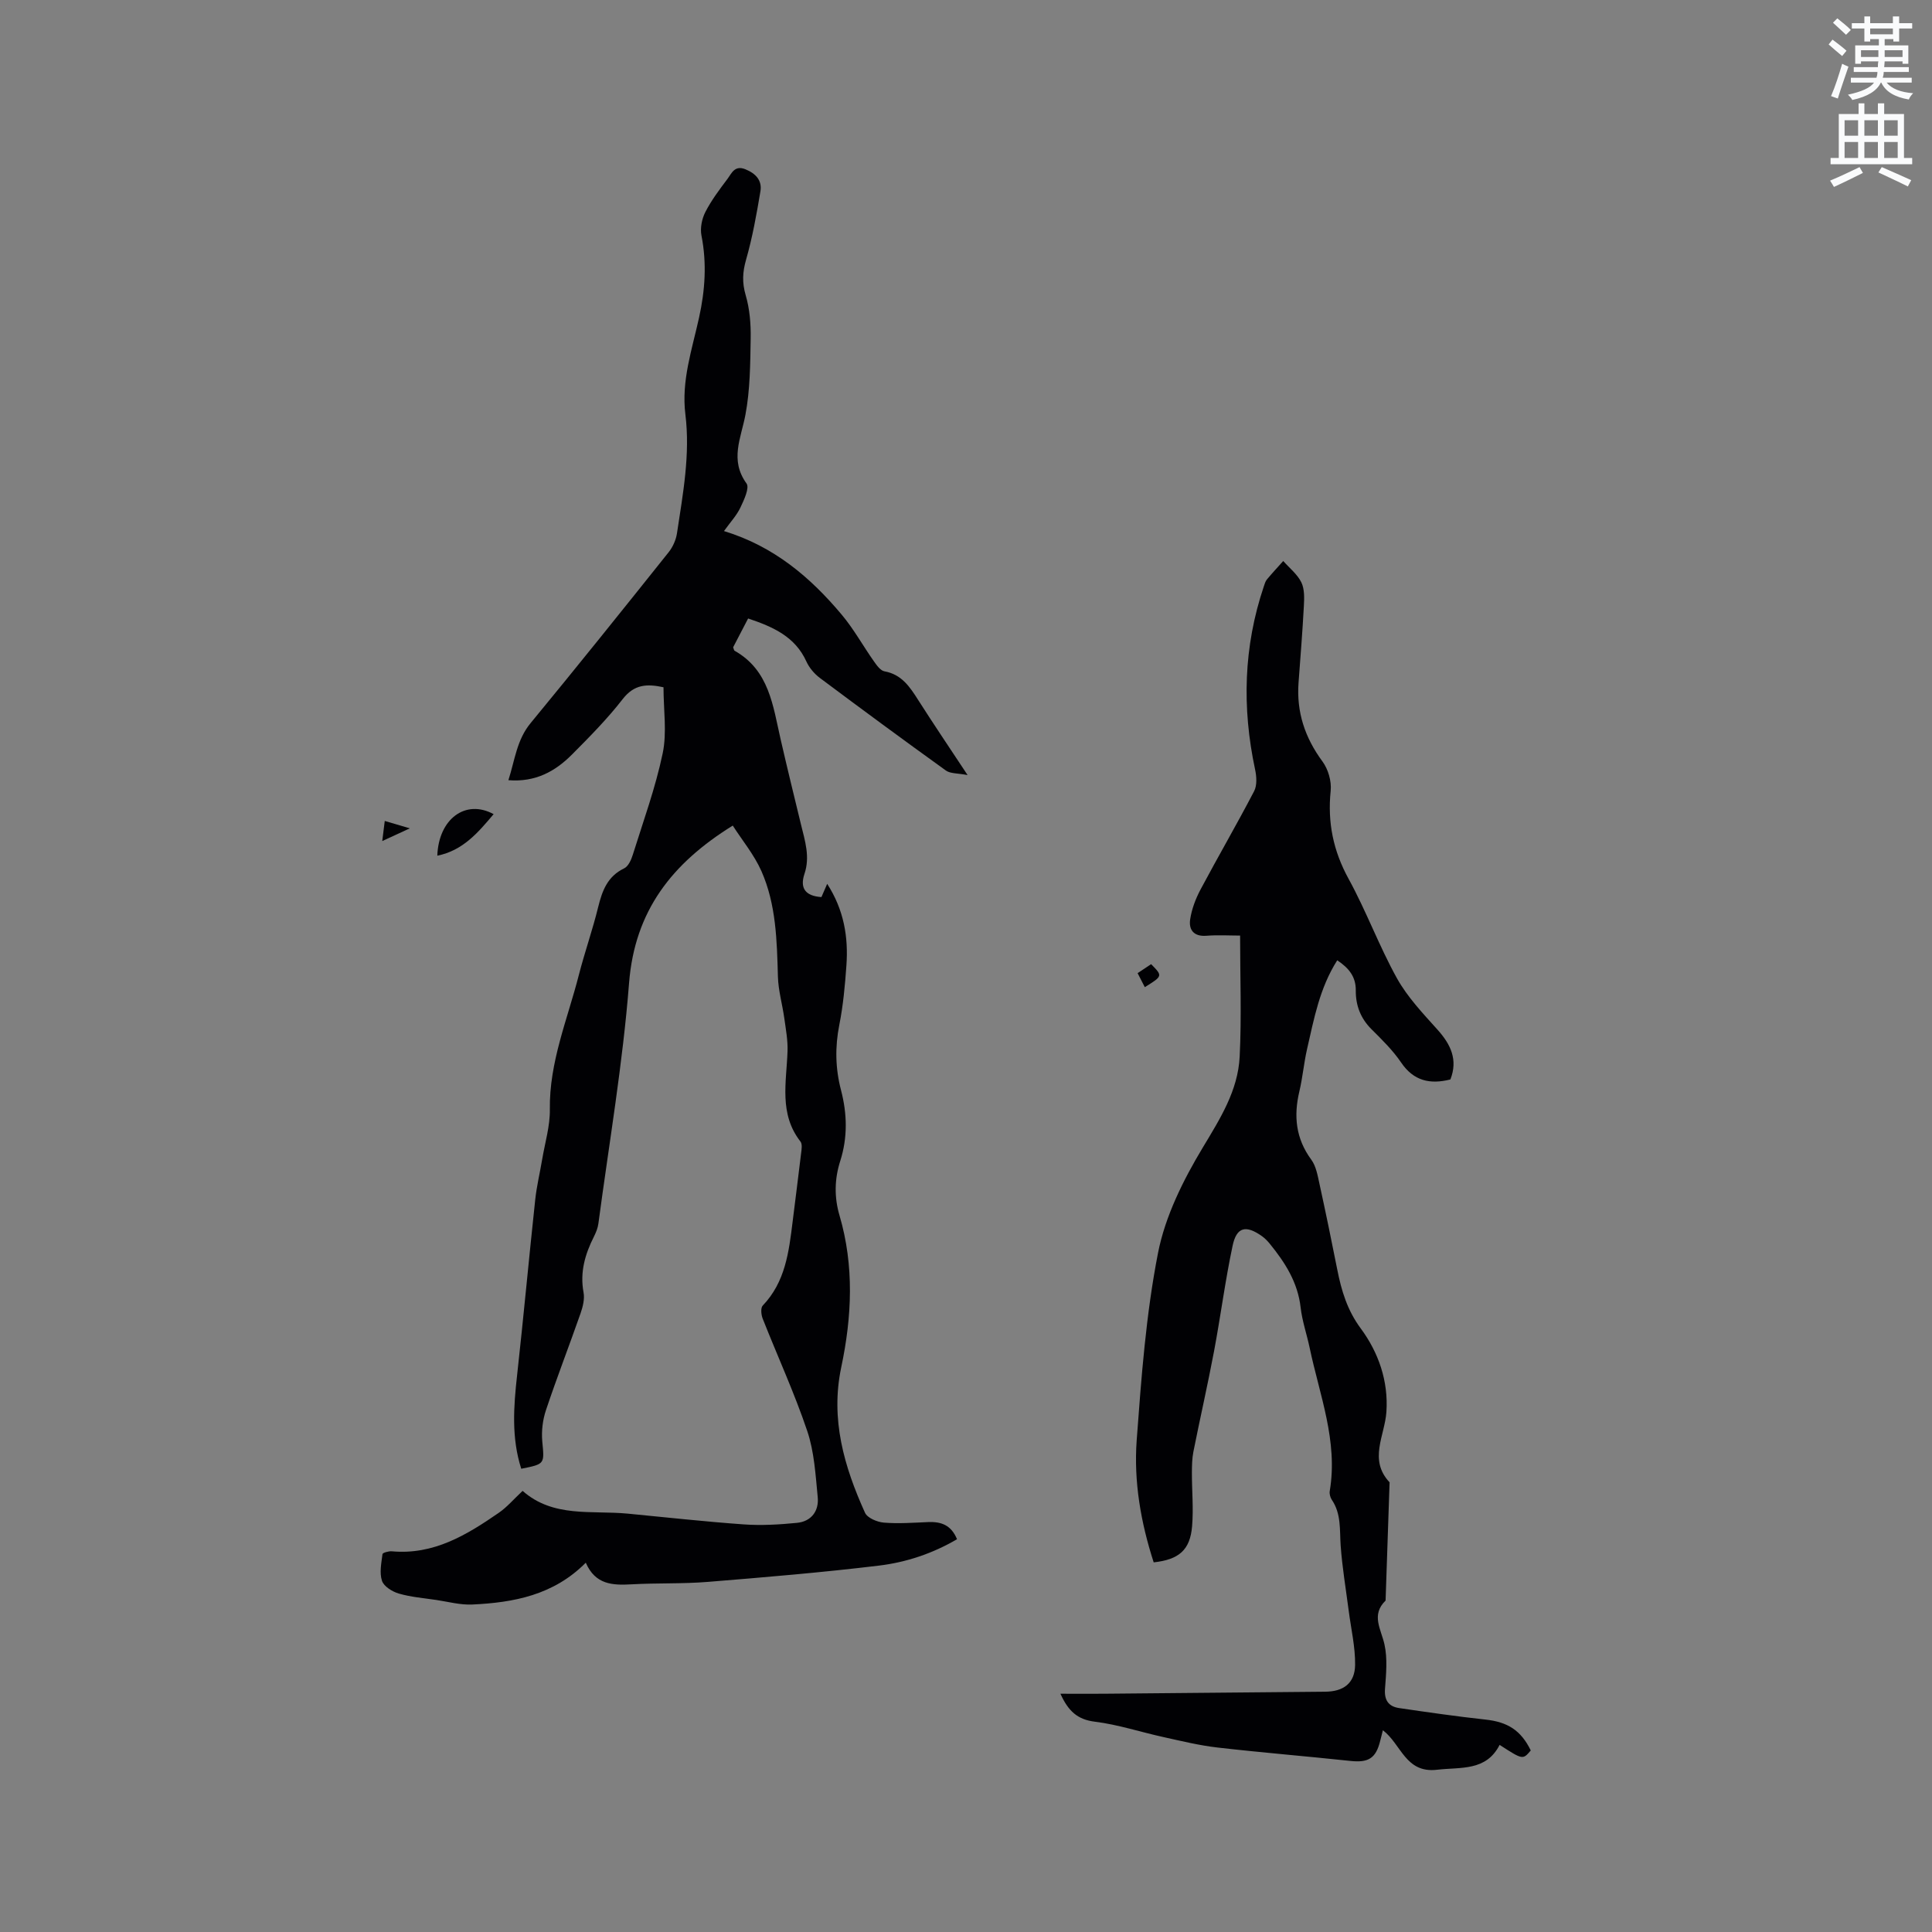
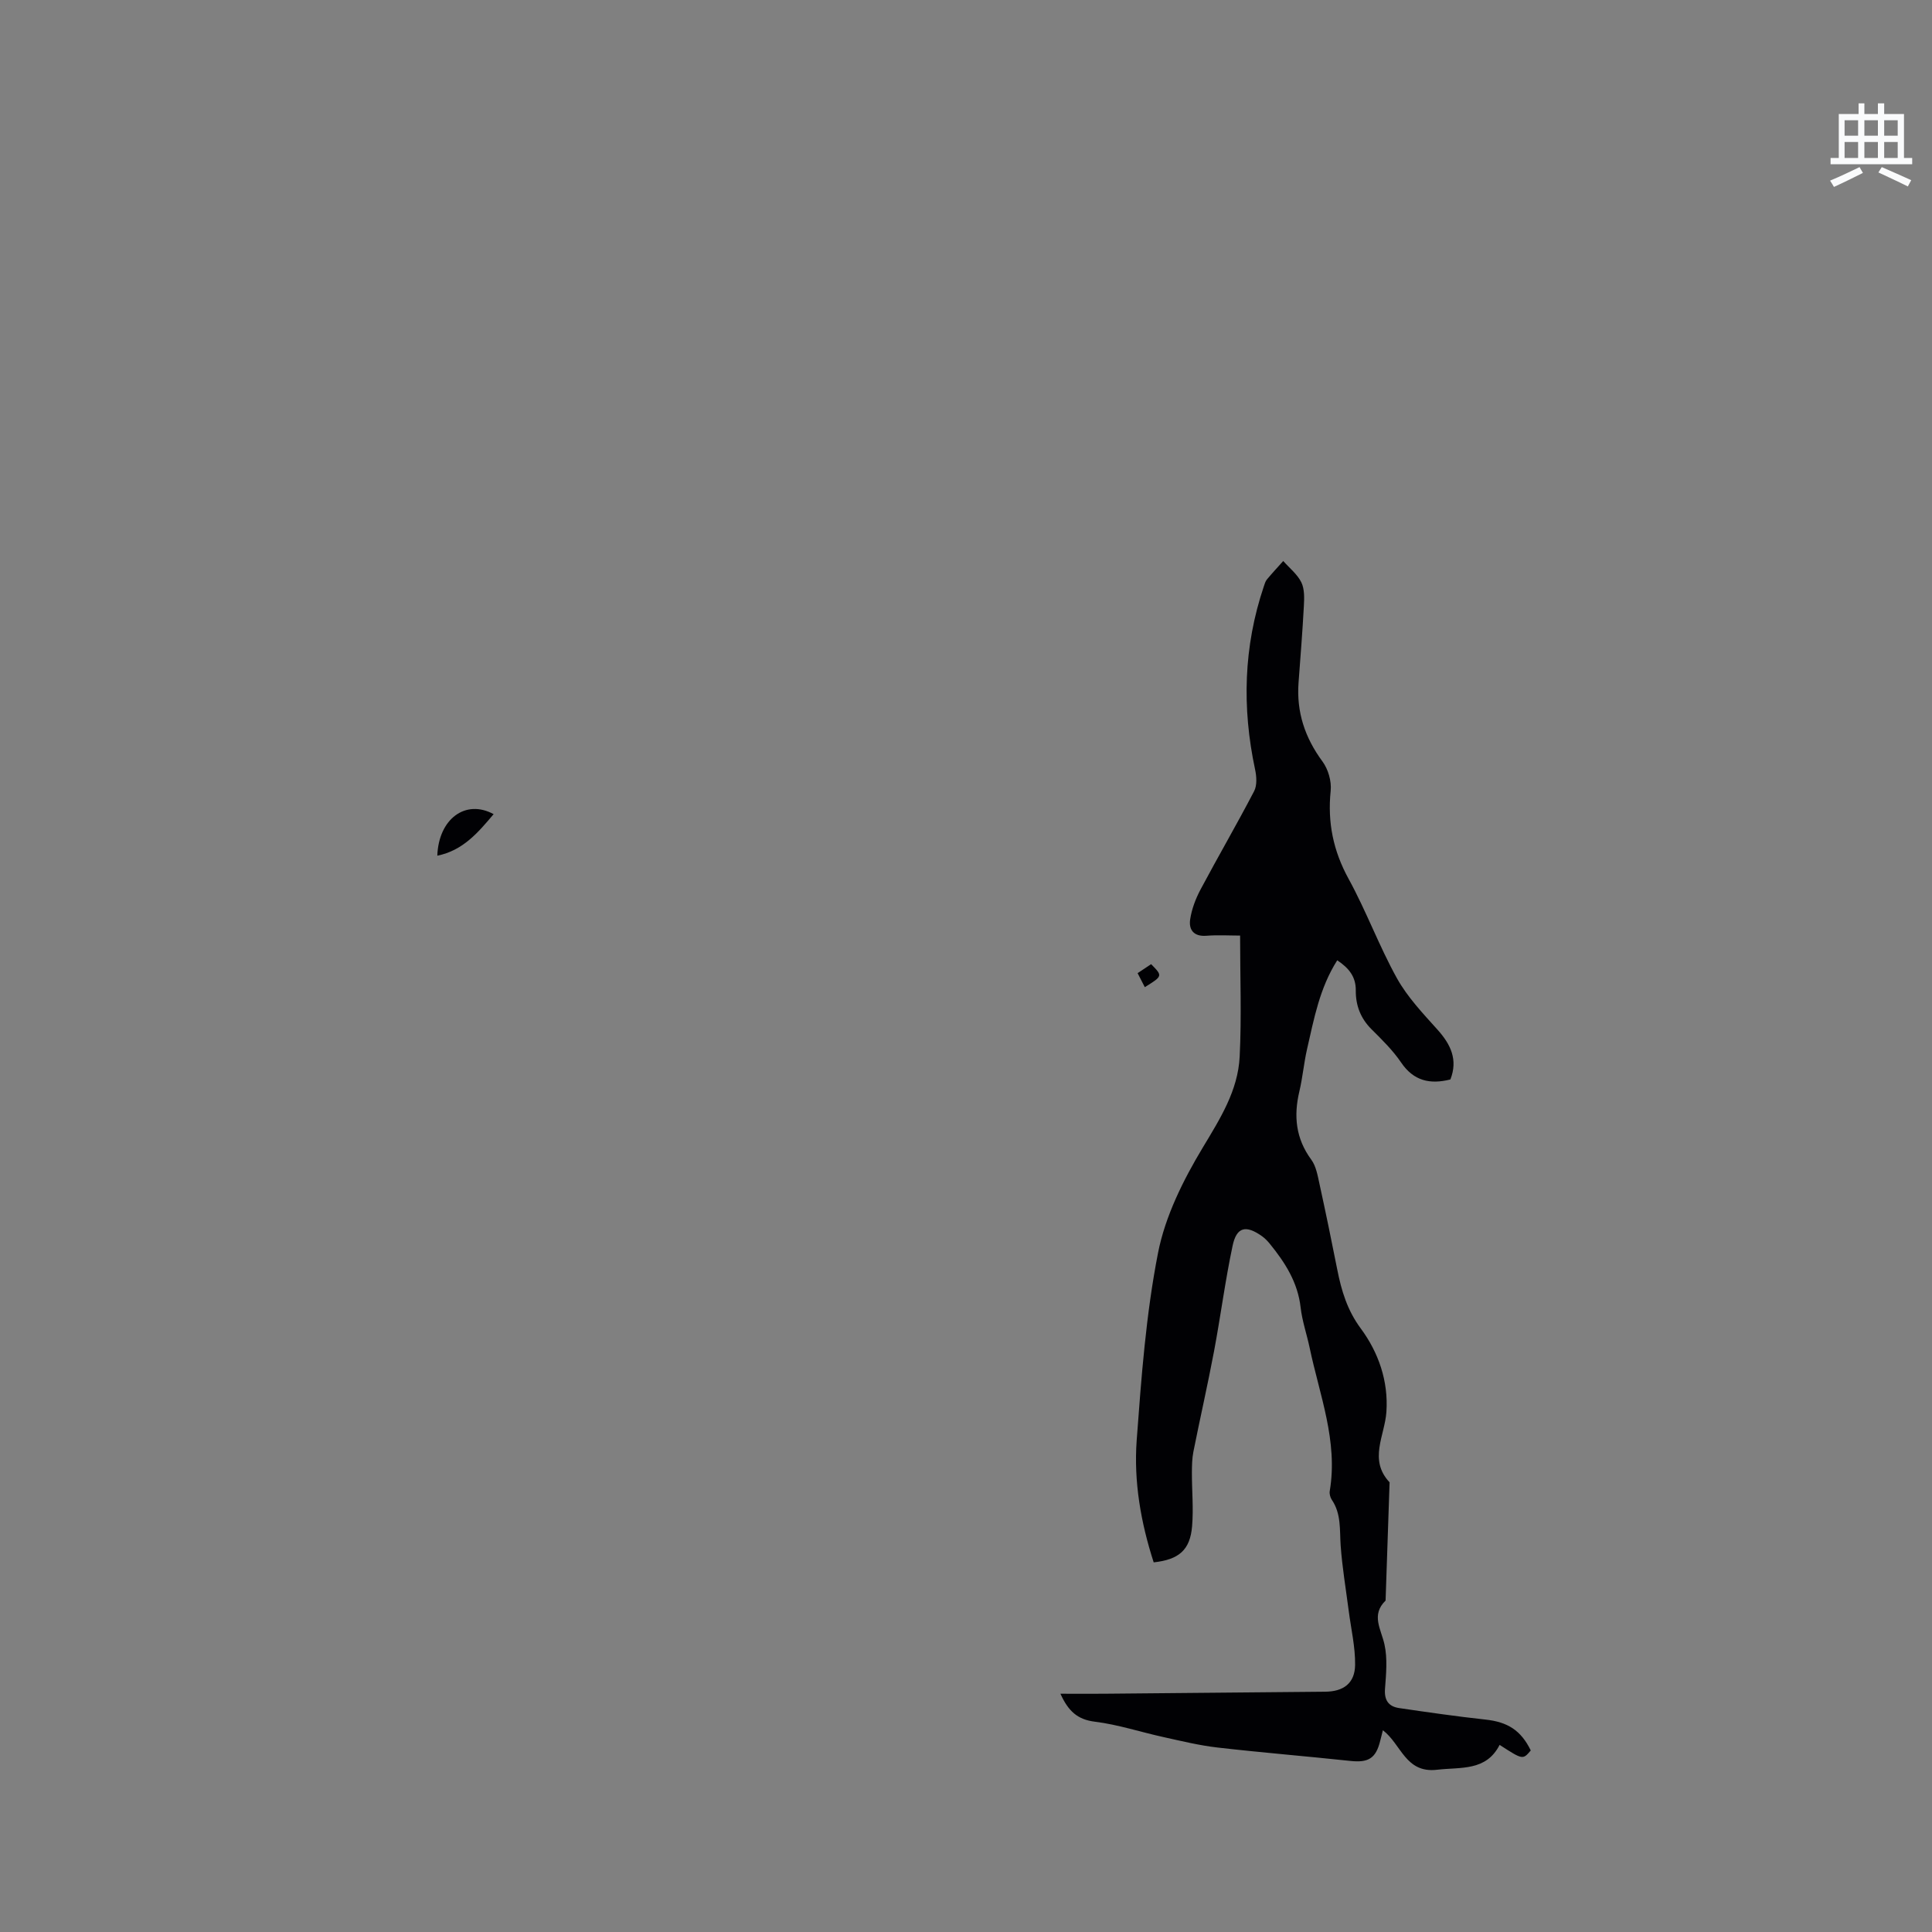
<svg xmlns="http://www.w3.org/2000/svg" enable-background="new 0 0 400 400" viewBox="0 0 400 400">
  <rect x="0" y="0" width="400" height="400" fill="#808080" stroke="none" />
-   <path d="m378.6 9.2.8-1c.9.7 1.9 1.4 2.9 2.3l-.9 1.1c-1.1-.9-2-1.7-2.8-2.4zm.5 10.7c.9-2.1 1.6-4.3 2.3-6.7.4.2.8.4 1.3.6-.7 2.1-1.5 4.3-2.2 6.6zm.4-15.2.9-.9c1 .8 2 1.6 2.8 2.4l-1 1c-1-.9-1.9-1.8-2.7-2.5zm12.5-1.3h1.2v1.4h2.7v1.1h-2.7v2.7h-1.2v-.5h-1.8v1.3h4.9v3.8h-1.2v-.5h-3.7c0 .4-.1.9-.1 1.2h5.1v1h-5.2c0 .5-.1.9-.2 1.2h6v1h-5.2c1.1 1.3 2.9 2 5.5 2.2-.4.4-.7.8-.9 1.3-2.9-.5-4.8-1.6-5.7-3.5h-.1c-.8 1.7-2.7 2.9-5.9 3.6-.2-.4-.6-.8-.9-1.1 2.8-.6 4.6-1.4 5.4-2.5h-4.8v-1h5.3c.1-.3.2-.7.2-1.2h-4.9v-1h5c0-.4 0-.8.1-1.2h-3.6v.5h-1.2v-3.8h4.9v-1.3h-1.8v.5h-1.2v-2.7h-2.6v-1.1h2.6v-1.4h1.2v1.4h4.7v-1.4zm-6.7 8.4h3.6c0-.4 0-.9 0-1.4h-3.6zm1.9-4.7h4.7v-1.2h-4.7zm6.7 3.3h-3.7v1.4h3.7z" fill="#fafbfc" />
  <path d="m384.7 21.4h1.3v2.2h2.8v-2.2h1.3v2.2h4.1v9.1h1.7v1.3h-16.9v-1.3h1.7v-9.1h4.1v-2.2zm.3 13.2.7 1.2c-1.8.9-3.8 1.9-6 2.9-.2-.4-.5-.8-.8-1.3 2.4-1 4.4-2 6.1-2.8zm-3.1-6.5h2.8v-3.2h-2.8zm0 4.6h2.8v-3.3h-2.8zm4.1-4.6h2.8v-3.2h-2.8zm0 4.6h2.8v-3.3h-2.8zm3.6 1.9c2.1.9 4.1 1.8 6.1 2.7l-.7 1.3c-2.2-1.1-4.2-2-6.1-2.9zm3.3-9.7h-2.8v3.2h2.8zm-2.8 7.8h2.8v-3.3h-2.8z" fill="#fafbfc" />
  <g fill="#010104">
-     <path d="m149.89 109.95c10.35 3.16 17.88 9.57 24.36 17.29 2.51 2.98 4.41 6.46 6.67 9.66.58.83 1.36 1.94 2.2 2.09 3.55.64 5.24 3.2 6.97 5.92 3.13 4.91 6.39 9.74 10.24 15.56-2.07-.4-3.57-.28-4.49-.94-8.77-6.31-17.46-12.71-26.11-19.18-1.14-.86-2.19-2.1-2.78-3.4-2.33-5.13-6.86-7.16-12.06-8.9-1.04 2-2.09 4.03-3.1 5.96.14.35.16.65.3.72 7.19 4.05 7.94 11.42 9.54 18.38 1.35 5.88 2.78 11.74 4.21 17.61.82 3.36 1.91 6.67.72 10.19-1 2.99.19 4.6 3.51 4.82.32-.74.68-1.56 1.19-2.74 3.48 5.41 4.4 11.03 3.98 16.9-.29 4.12-.67 8.26-1.47 12.3-.91 4.58-.82 9.02.35 13.5 1.28 4.91 1.4 9.79-.16 14.69-1.19 3.71-1.26 7.5-.15 11.26 3.07 10.45 2.57 20.99.36 31.44-2.27 10.77.6 20.56 4.92 30.12.49 1.08 2.51 1.92 3.88 2.04 3.04.25 6.13.02 9.2-.11 2.66-.11 4.76.59 5.97 3.55-5.09 2.98-10.54 4.78-16.15 5.46-11.76 1.42-23.59 2.41-35.4 3.37-5.27.43-10.59.21-15.88.51-3.89.22-7.46.07-9.43-4.48-6.67 6.73-14.95 8.26-23.53 8.66-2.44.11-4.93-.57-7.39-.94-2.61-.39-5.28-.6-7.79-1.33-1.35-.39-3.09-1.47-3.48-2.63-.56-1.66-.13-3.69.1-5.54.03-.28 1.29-.64 1.94-.58 8.63.79 15.48-3.37 22.14-7.97 1.71-1.18 3.1-2.83 4.93-4.54 6.34 5.6 14.28 4 21.75 4.71 8.01.77 16.01 1.66 24.04 2.23 3.65.26 7.37.04 11.02-.32 2.97-.29 4.57-2.46 4.29-5.32-.45-4.6-.71-9.38-2.17-13.7-2.66-7.89-6.16-15.49-9.22-23.25-.32-.81-.46-2.24.01-2.72 4.67-4.88 5.41-11.09 6.18-17.33.58-4.73 1.2-9.45 1.76-14.19.1-.81.28-1.9-.13-2.43-4.49-5.75-2.9-12.29-2.68-18.69.08-2.25-.35-4.54-.66-6.79-.4-2.9-1.25-5.77-1.33-8.67-.21-7.44-.36-14.92-3.41-21.83-1.51-3.41-3.98-6.38-5.94-9.44-12.6 7.81-20.3 17.65-21.47 32.61-1.3 16.66-4.14 33.2-6.35 49.79-.12.92-.5 1.85-.92 2.69-1.85 3.66-2.93 7.39-2.15 11.58.25 1.36-.15 2.95-.62 4.31-2.34 6.69-4.91 13.3-7.16 20.03-.68 2.02-.96 4.34-.77 6.46.44 4.71.61 4.7-4.35 5.69-2.05-6.38-1.59-12.84-.86-19.36 1.34-12.1 2.45-24.23 3.75-36.33.3-2.82.98-5.6 1.45-8.41.58-3.43 1.63-6.87 1.58-10.29-.14-9.79 3.65-18.64 6-27.83 1.21-4.71 2.84-9.32 4-14.05.84-3.41 1.93-6.38 5.39-8.04.85-.41 1.46-1.76 1.78-2.8 2.18-6.97 4.7-13.88 6.19-21 .91-4.32.17-8.99.17-13.69-3.39-.73-6.04-.65-8.44 2.44-3.17 4.09-6.85 7.81-10.51 11.49-3.45 3.46-7.52 5.76-13.16 5.31 1.35-4.22 1.73-8.34 4.59-11.81 9.64-11.7 19.12-23.53 28.58-35.38.87-1.09 1.52-2.55 1.73-3.92 1.23-8.16 2.77-16.32 1.74-24.64-.86-6.94 1.38-13.42 2.83-20.01 1.25-5.66 1.63-11.26.5-17-.3-1.53.08-3.45.8-4.86 1.24-2.43 2.92-4.66 4.57-6.85.87-1.16 1.49-2.91 3.71-2.02 2.16.87 3.5 2.31 3.13 4.56-.8 4.77-1.65 9.55-2.98 14.19-.73 2.56-.83 4.72-.08 7.31.84 2.85 1.09 5.96 1.04 8.95-.09 5.29-.11 10.67-1.09 15.84-.91 4.84-3.29 9.34.23 14.21.65.9-.51 3.39-1.25 4.95-.77 1.64-2.04 2.99-3.42 4.9z" />
    <path d="m276.86 198.82c-3.66 5.76-4.81 12.13-6.25 18.39-.66 2.89-.91 5.87-1.59 8.75-1.21 5.1-.75 9.76 2.47 14.14 1 1.36 1.32 3.31 1.7 5.04 1.29 5.9 2.51 11.81 3.68 17.73.86 4.36 2.07 8.4 4.85 12.16 3.7 5 5.75 10.92 5.32 17.29-.33 4.91-3.74 9.9.66 14.58-.28 8.16-.55 16.32-.83 24.48-3.06 2.98-.93 5.92-.23 9.08.65 2.93.34 6.13.11 9.19-.18 2.38.75 3.67 2.94 3.99 5.94.87 11.89 1.73 17.86 2.38 4.6.5 7.33 2.21 9.38 6.39-1.65 1.95-1.65 1.95-6.45-1.15-2.8 5.48-7.99 4.57-12.97 5.15-6.54.76-7.39-5.3-11.2-8.18-.22.86-.39 1.54-.56 2.22-.9 3.63-2.46 4.53-6.19 4.13-9.15-.98-18.32-1.72-27.46-2.77-3.76-.43-7.48-1.34-11.19-2.16-4.75-1.04-9.43-2.6-14.23-3.19-3.56-.44-5.48-2.14-7.13-5.79 3.22 0 6.12.02 9.01 0 15.27-.13 30.53-.28 45.8-.42 3.77-.03 6.14-1.72 6.2-5.53.05-3.75-.85-7.51-1.33-11.27-.58-4.48-1.34-8.95-1.66-13.45-.23-3.26.15-6.56-1.83-9.48-.33-.49-.53-1.24-.43-1.82 1.74-10.33-2.11-19.87-4.16-29.65-.59-2.8-1.55-5.54-1.87-8.36-.59-5.2-3.22-9.3-6.39-13.19-.46-.57-.99-1.11-1.58-1.54-3.34-2.38-5.28-1.97-6.11 1.95-1.54 7.23-2.48 14.59-3.85 21.87-1.31 6.95-2.89 13.84-4.27 20.78-.28 1.41-.3 2.88-.31 4.32-.01 3.7.35 7.43.04 11.11-.41 4.93-2.73 6.91-7.95 7.48-2.66-8.21-4.15-16.72-3.52-25.29.96-12.98 1.92-26.05 4.42-38.79 1.49-7.6 5.21-15.06 9.25-21.78 3.61-6.01 7.3-11.8 7.65-18.85.41-8.21.09-16.45.09-25.06-2.18 0-4.6-.15-6.99.04-2.62.2-3.67-1.26-3.35-3.39s1.13-4.27 2.15-6.19c3.63-6.82 7.52-13.5 11.09-20.35.64-1.22.51-3.07.2-4.51-2.73-12.8-2.39-25.43 1.81-37.89.17-.5.32-1.05.64-1.44 1.09-1.31 2.25-2.55 3.38-3.82 1.29 1.46 2.92 2.74 3.75 4.42.68 1.4.61 3.28.52 4.92-.28 5.29-.71 10.57-1.1 15.85-.45 6.08 1.32 11.39 4.95 16.31 1.19 1.61 1.91 4.11 1.7 6.09-.67 6.54.53 12.42 3.72 18.23 3.66 6.67 6.3 13.9 9.99 20.55 2.17 3.9 5.37 7.28 8.39 10.64 2.77 3.08 4.28 6.25 2.69 10.33-4.22 1.06-7.61.32-10.21-3.52-1.71-2.52-3.95-4.71-6.13-6.88-2.26-2.25-3.27-4.93-3.25-8 .04-2.86-1.42-4.66-3.84-6.27z" />
    <path d="m90.54 177.16c.27-7.59 5.82-11.77 11.66-8.6-3.22 3.82-6.37 7.54-11.66 8.6z" />
    <path d="m237.02 204.38c-.52-1.01-.94-1.83-1.49-2.9.97-.64 1.89-1.25 2.8-1.86 2.41 2.45 2.41 2.45-1.31 4.76z" />
-     <path d="m79.66 169.97c1.63.48 2.91.86 5.19 1.53-2.33 1.07-3.84 1.77-5.71 2.63.18-1.46.32-2.56.52-4.16z" />
+     <path d="m79.66 169.97z" />
  </g>
</svg>